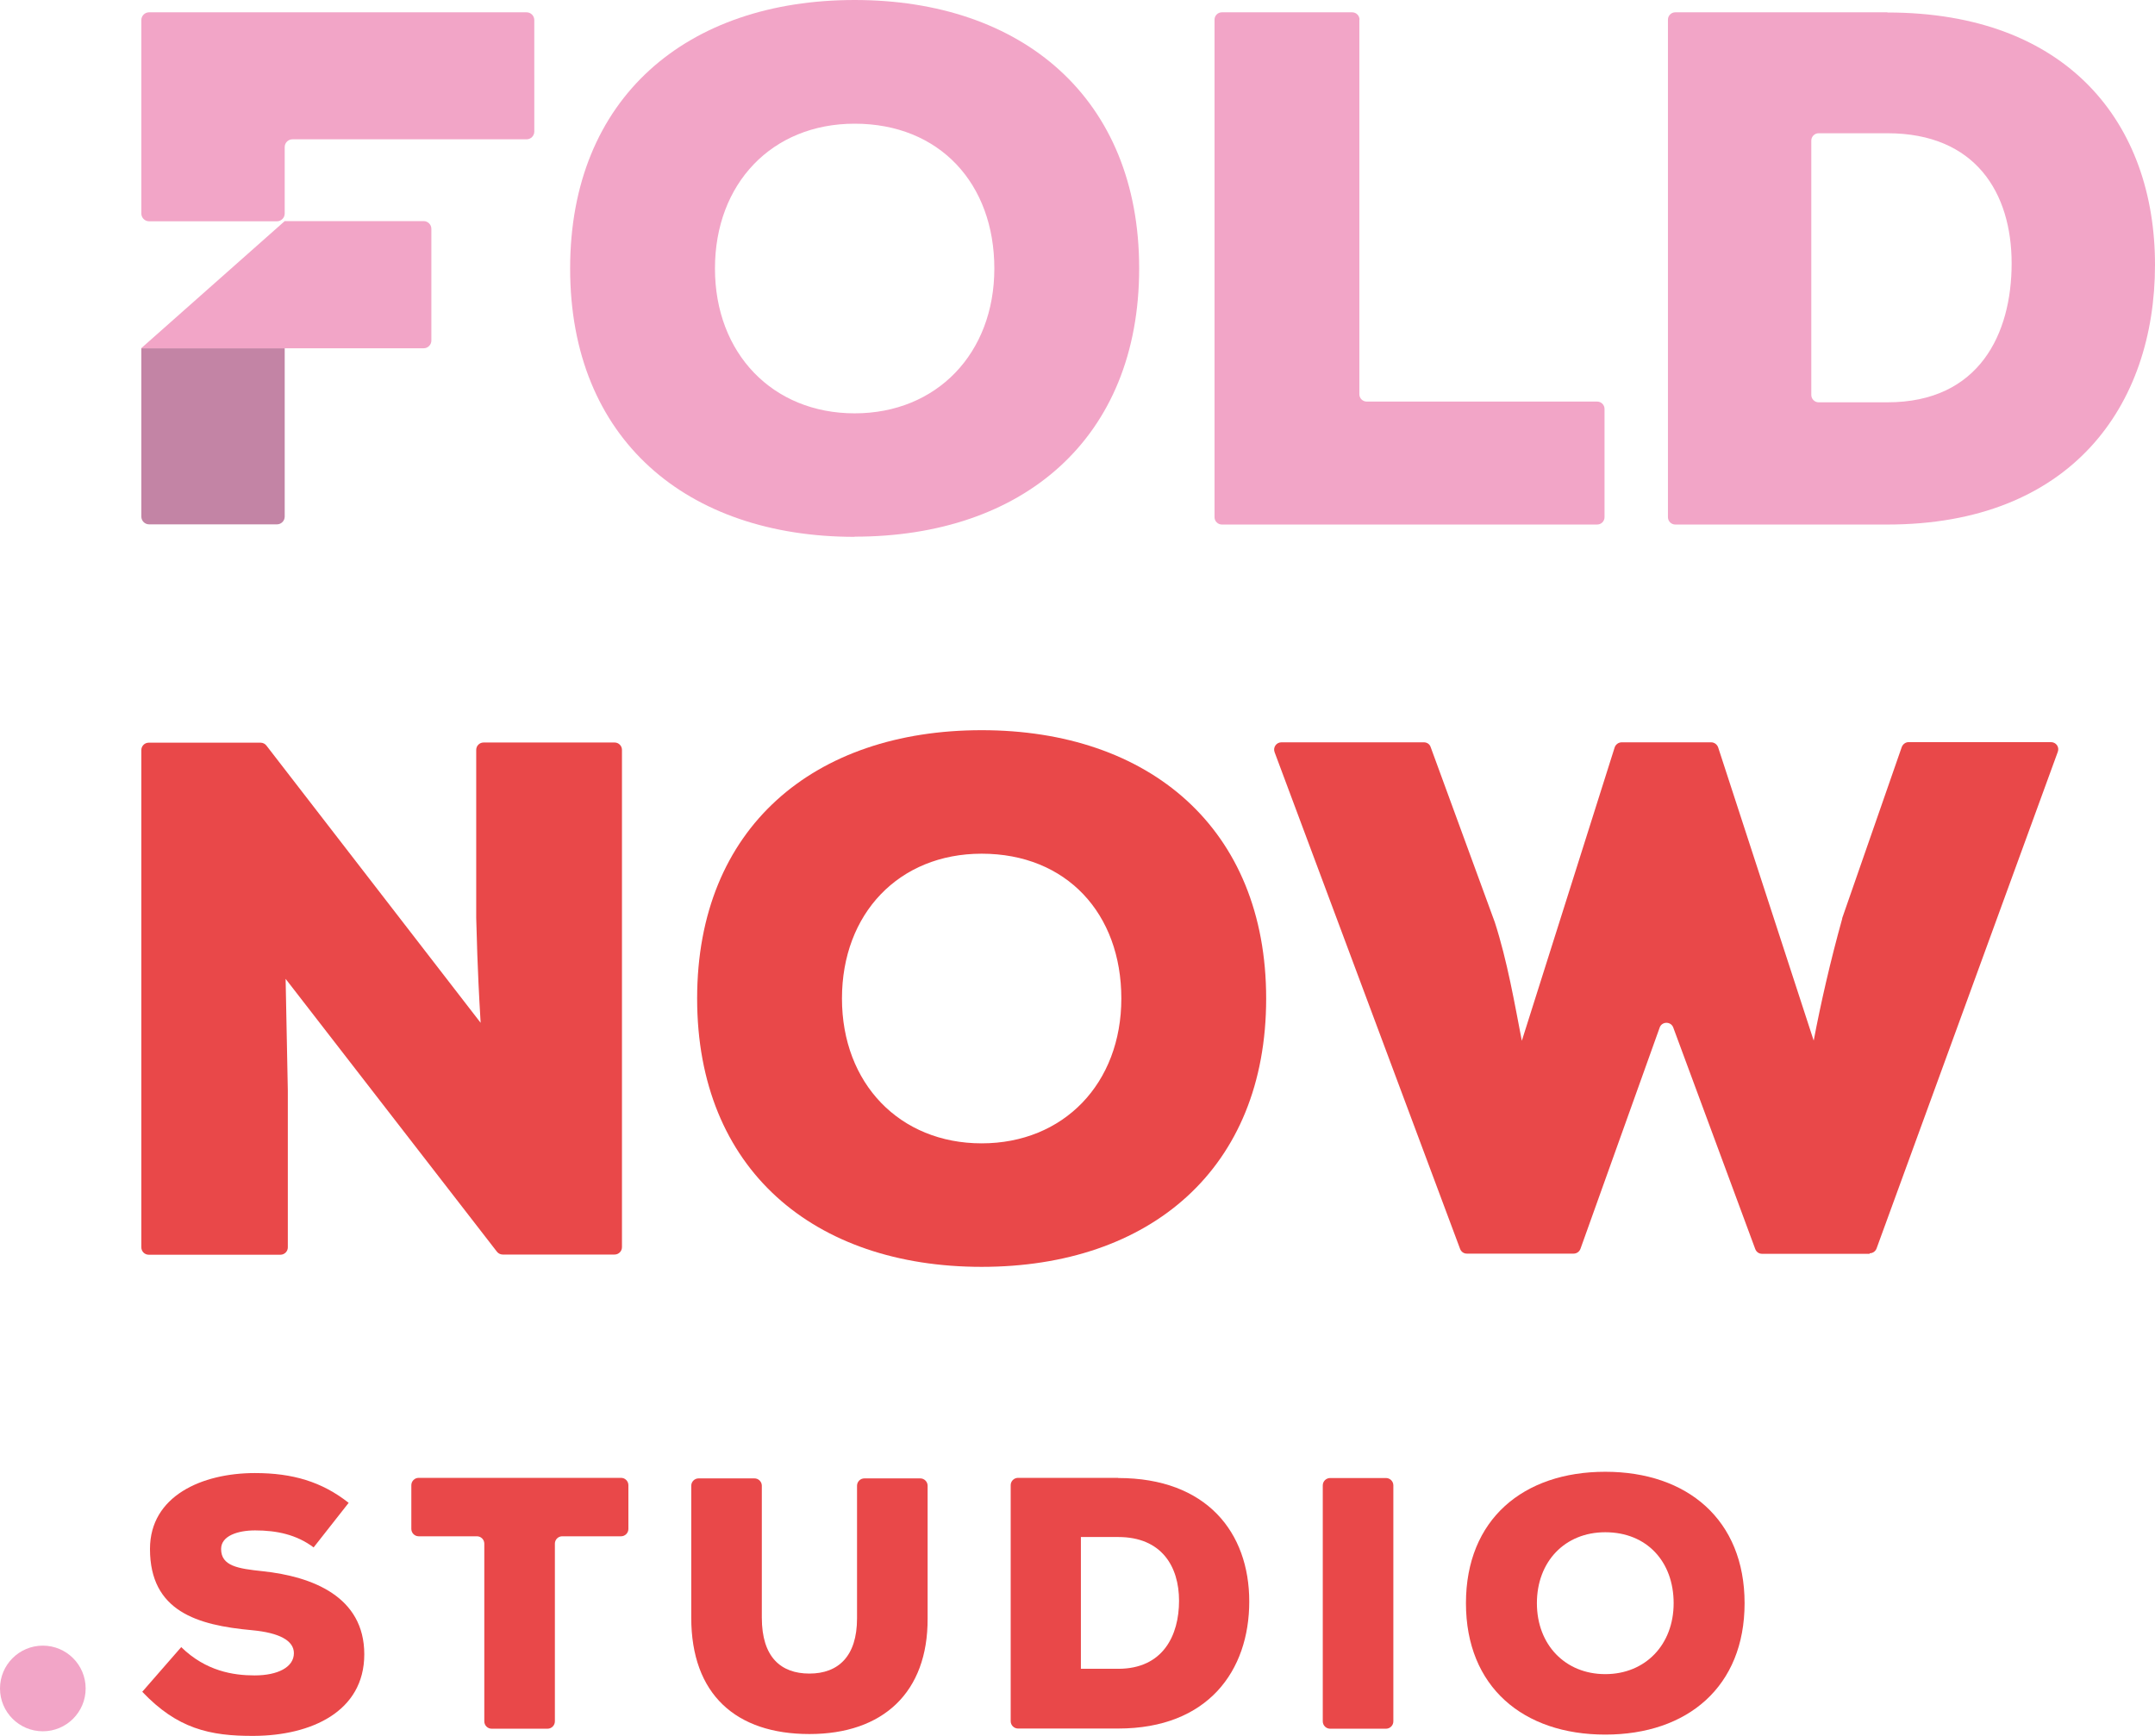
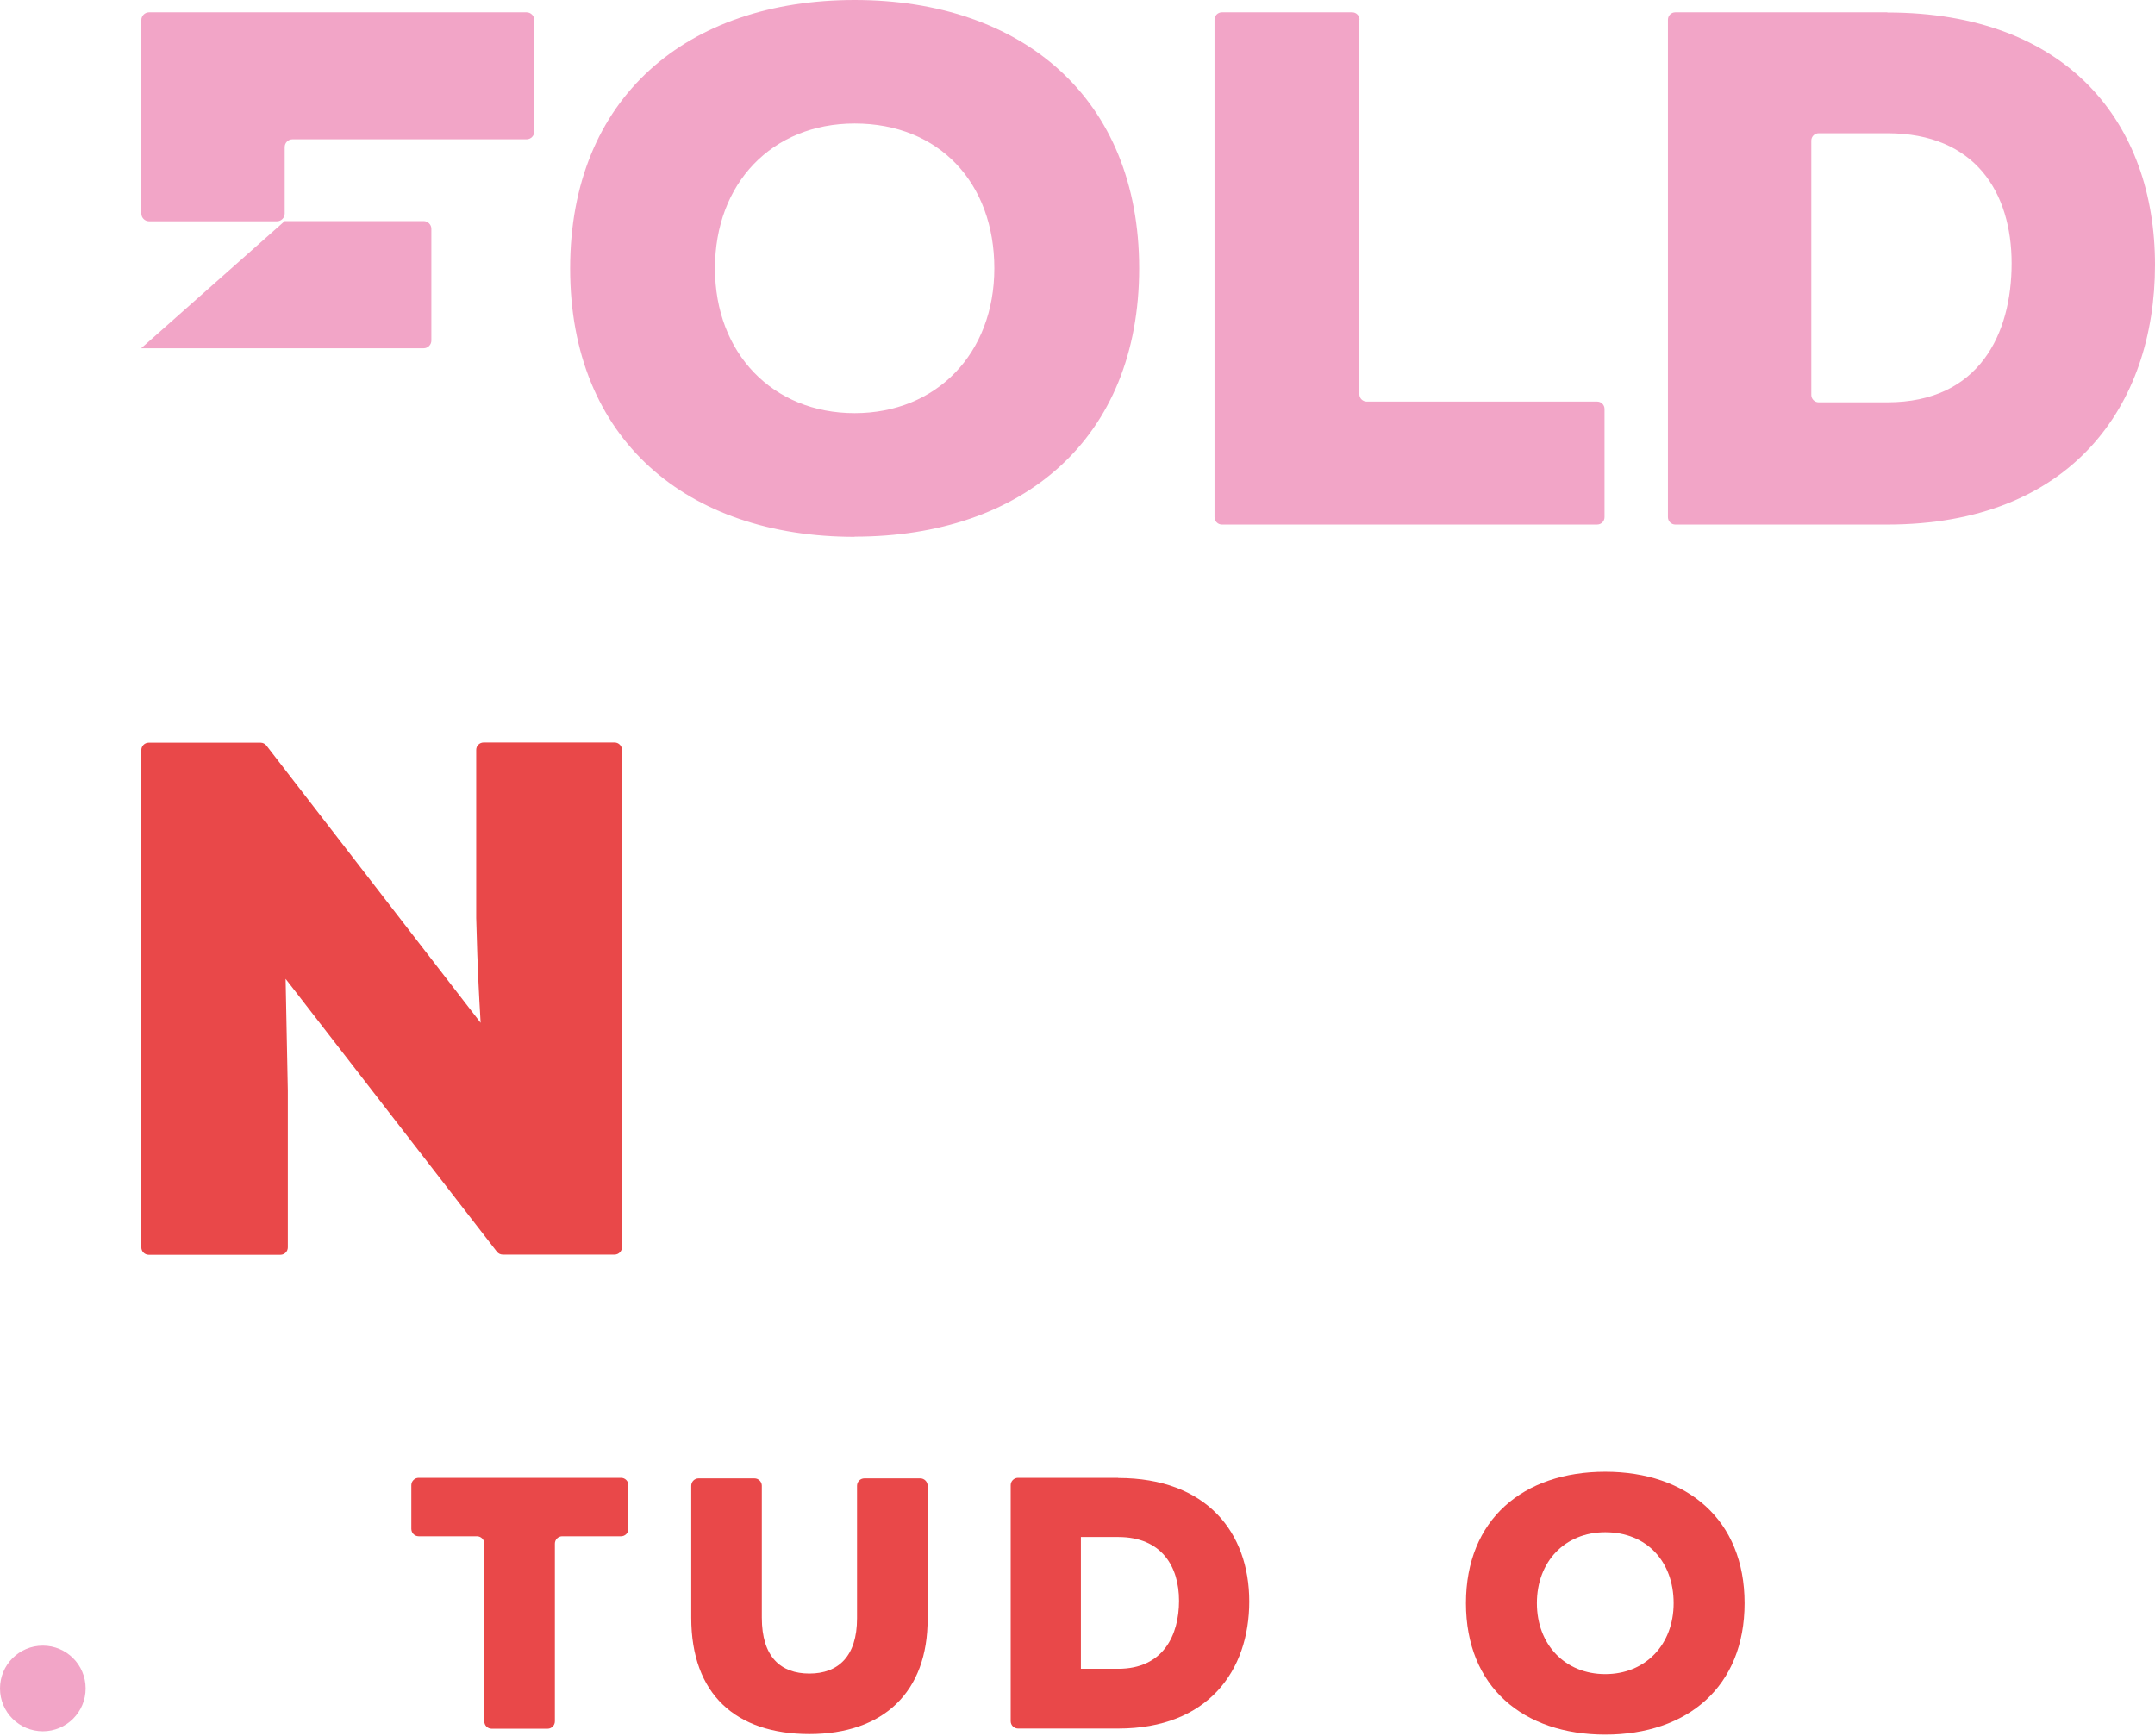
<svg xmlns="http://www.w3.org/2000/svg" id="Warstwa_1" viewBox="0 0 117.25 94.44">
  <defs>
    <style>.cls-1{fill:#e94849;}.cls-2{fill:#f2a5c7;}.cls-3{fill:#c384a5;}</style>
  </defs>
  <g>
-     <path class="cls-2" d="M46.5,29.21c-9.11,0-15.48-5.29-15.48-14.6S37.39,0,46.5,0s15.48,5.33,15.48,14.6-6.33,14.6-15.48,14.6Zm0-22.48c-4.5,0-7.6,3.26-7.6,7.88s3.14,7.88,7.6,7.88,7.6-3.26,7.6-7.88-2.98-7.88-7.6-7.88Z" />
+     <path class="cls-2" d="M46.5,29.21c-9.11,0-15.48-5.29-15.48-14.6S37.39,0,46.5,0s15.48,5.33,15.48,14.6-6.33,14.6-15.48,14.6m0-22.48c-4.5,0-7.6,3.26-7.6,7.88s3.14,7.88,7.6,7.88,7.6-3.26,7.6-7.88-2.98-7.88-7.6-7.88Z" />
    <path class="cls-2" d="M73.96,1.07V21.45c0,.22,.18,.4,.4,.4h12.54c.22,0,.4,.18,.4,.4v5.89c0,.22-.18,.4-.4,.4h-20.42c-.22,0-.4-.18-.4-.4V1.07c0-.22,.18-.4,.4-.4h7.09c.22,0,.4,.18,.4,.4Z" />
    <path class="cls-2" d="M102.69,.68c9.83,0,14.56,6.05,14.56,13.73s-4.58,14.13-14.56,14.13h-11.54c-.22,0-.4-.18-.4-.4V1.07c0-.22,.18-.4,.4-.4h11.54Zm-4.14,20.81c0,.22,.18,.4,.4,.4h3.74c5.01,0,6.76-3.74,6.76-7.56s-1.95-7.08-6.76-7.08h-3.74c-.22,0-.4,.18-.4,.4v13.85Z" />
  </g>
  <g>
    <path class="cls-1" d="M26.15,55.64c-.2-3.34-.2-4.62-.24-5.69v-9.15c0-.22,.18-.4,.4-.4h7.13c.22,0,.4,.18,.4,.4v27.06c0,.22-.18,.4-.4,.4h-6.09c-.12,0-.24-.06-.31-.15l-11.5-14.85,.12,6.09v8.52c0,.22-.18,.4-.4,.4h-7.17c-.22,0-.4-.18-.4-.4v-27.06c0-.22,.18-.4,.4-.4h6.09c.12,0,.24,.06,.31,.15l11.66,15.09Z" />
-     <path class="cls-1" d="M53.41,68.93c-9.11,0-15.48-5.29-15.48-14.6s6.37-14.6,15.48-14.6,15.48,5.33,15.48,14.6-6.33,14.6-15.48,14.6Zm0-22.48c-4.5,0-7.6,3.26-7.6,7.88s3.14,7.88,7.6,7.88,7.6-3.26,7.6-7.88-2.98-7.88-7.6-7.88Z" />
-     <path class="cls-1" d="M101.72,68.22h-5.85c-.17,0-.31-.1-.37-.26l-4.46-12.05c-.13-.35-.62-.34-.74,0l-4.31,12.04c-.06,.16-.21,.26-.37,.26h-5.81c-.17,0-.31-.1-.37-.26l-10.09-27.02c-.1-.26,.09-.54,.37-.54h7.75c.17,0,.32,.1,.37,.26l3.49,9.53c.68,2.11,1.07,4.38,1.47,6.45l5.05-15.96c.05-.16,.21-.28,.38-.28h4.87c.17,0,.32,.11,.38,.27l5.2,15.96c.4-2.1,.91-4.33,1.55-6.63,0-.01,0-.02,0-.03l3.24-9.31c.06-.16,.21-.27,.37-.27h7.75c.28,0,.47,.27,.37,.53l-9.86,27.02c-.06,.16-.21,.26-.37,.26Z" />
  </g>
  <path class="cls-2" d="M7.69,1.09V11.62c0,.23,.19,.42,.42,.42h6.96c.23,0,.42-.19,.42-.42v-3.62c0-.23,.19-.42,.42-.42h12.74c.23,0,.42-.19,.42-.42V1.09c0-.23-.19-.42-.42-.42H8.11c-.23,0-.42,.19-.42,.42Z" />
-   <path class="cls-3" d="M15.49,18.95H7.69v9.16c0,.23,.19,.42,.42,.42h6.96c.23,0,.42-.19,.42-.42v-9.16Z" />
  <path class="cls-2" d="M15.48,12.04l-7.8,6.91h15.37c.23,0,.42-.19,.42-.42v-6.08c0-.23-.19-.42-.42-.42h-7.57Z" />
-   <path class="cls-1" d="M17.07,84.2c-.93-.7-2.01-.93-3.19-.93-.93,0-1.85,.29-1.85,1.01,0,.93,.92,1.07,2.26,1.21,2.71,.29,5.53,1.38,5.53,4.52s-2.92,4.42-5.98,4.44c-2.45,.02-4.21-.41-6.1-2.4l2.12-2.43c1.34,1.31,2.84,1.54,3.99,1.54,1.27,0,2.14-.45,2.14-1.21,0-.68-.78-1.11-2.28-1.25-2.98-.27-5.55-1.03-5.55-4.42,0-2.88,2.82-4.13,5.71-4.13,2.05,0,3.64,.47,5.1,1.62l-1.91,2.43Z" />
  <path class="cls-1" d="M25.96,83.59h-3.18c-.22,0-.4-.18-.4-.4v-2.38c0-.22,.18-.4,.4-.4h11.01c.22,0,.4,.18,.4,.4v2.38c0,.22-.18,.4-.4,.4h-3.2c-.22,0-.4,.18-.4,.4v9.67c0,.22-.18,.4-.4,.4h-3.04c-.22,0-.4-.18-.4-.4v-9.67c0-.22-.18-.4-.4-.4Z" />
  <path class="cls-1" d="M50.07,80.44c.22,0,.4,.18,.4,.4v7.22c.02,4.03-2.43,6.29-6.43,6.29s-6.43-2.16-6.43-6.33v-7.18c0-.22,.18-.4,.4-.4h3.04c.22,0,.4,.18,.4,.4v7.18c0,2.14,1.03,3.04,2.59,3.04s2.59-.93,2.59-3v-7.22c0-.22,.18-.4,.4-.4h3.04Z" />
  <path class="cls-1" d="M60.84,80.42c4.81,0,7.13,2.96,7.13,6.72s-2.24,6.91-7.13,6.91h-5.45c-.22,0-.4-.18-.4-.4v-12.84c0-.22,.18-.4,.4-.4h5.45Zm-2.03,10.38h2.03c2.45,0,3.31-1.83,3.31-3.7s-.95-3.47-3.31-3.47h-2.03v7.17Z" />
-   <path class="cls-1" d="M71.97,93.66v-12.84c0-.22,.18-.4,.4-.4h3.04c.22,0,.4,.18,.4,.4v12.84c0,.22-.18,.4-.4,.4h-3.04c-.22,0-.4-.18-.4-.4Z" />
  <path class="cls-1" d="M87.34,94.38c-4.46,0-7.58-2.59-7.58-7.15s3.12-7.15,7.58-7.15,7.58,2.61,7.58,7.15-3.1,7.15-7.58,7.15Zm0-11.01c-2.2,0-3.72,1.6-3.72,3.86s1.54,3.86,3.72,3.86,3.72-1.6,3.72-3.86-1.46-3.86-3.72-3.86Z" />
  <circle class="cls-2" cx="2.33" cy="91.87" r="2.33" />
</svg>